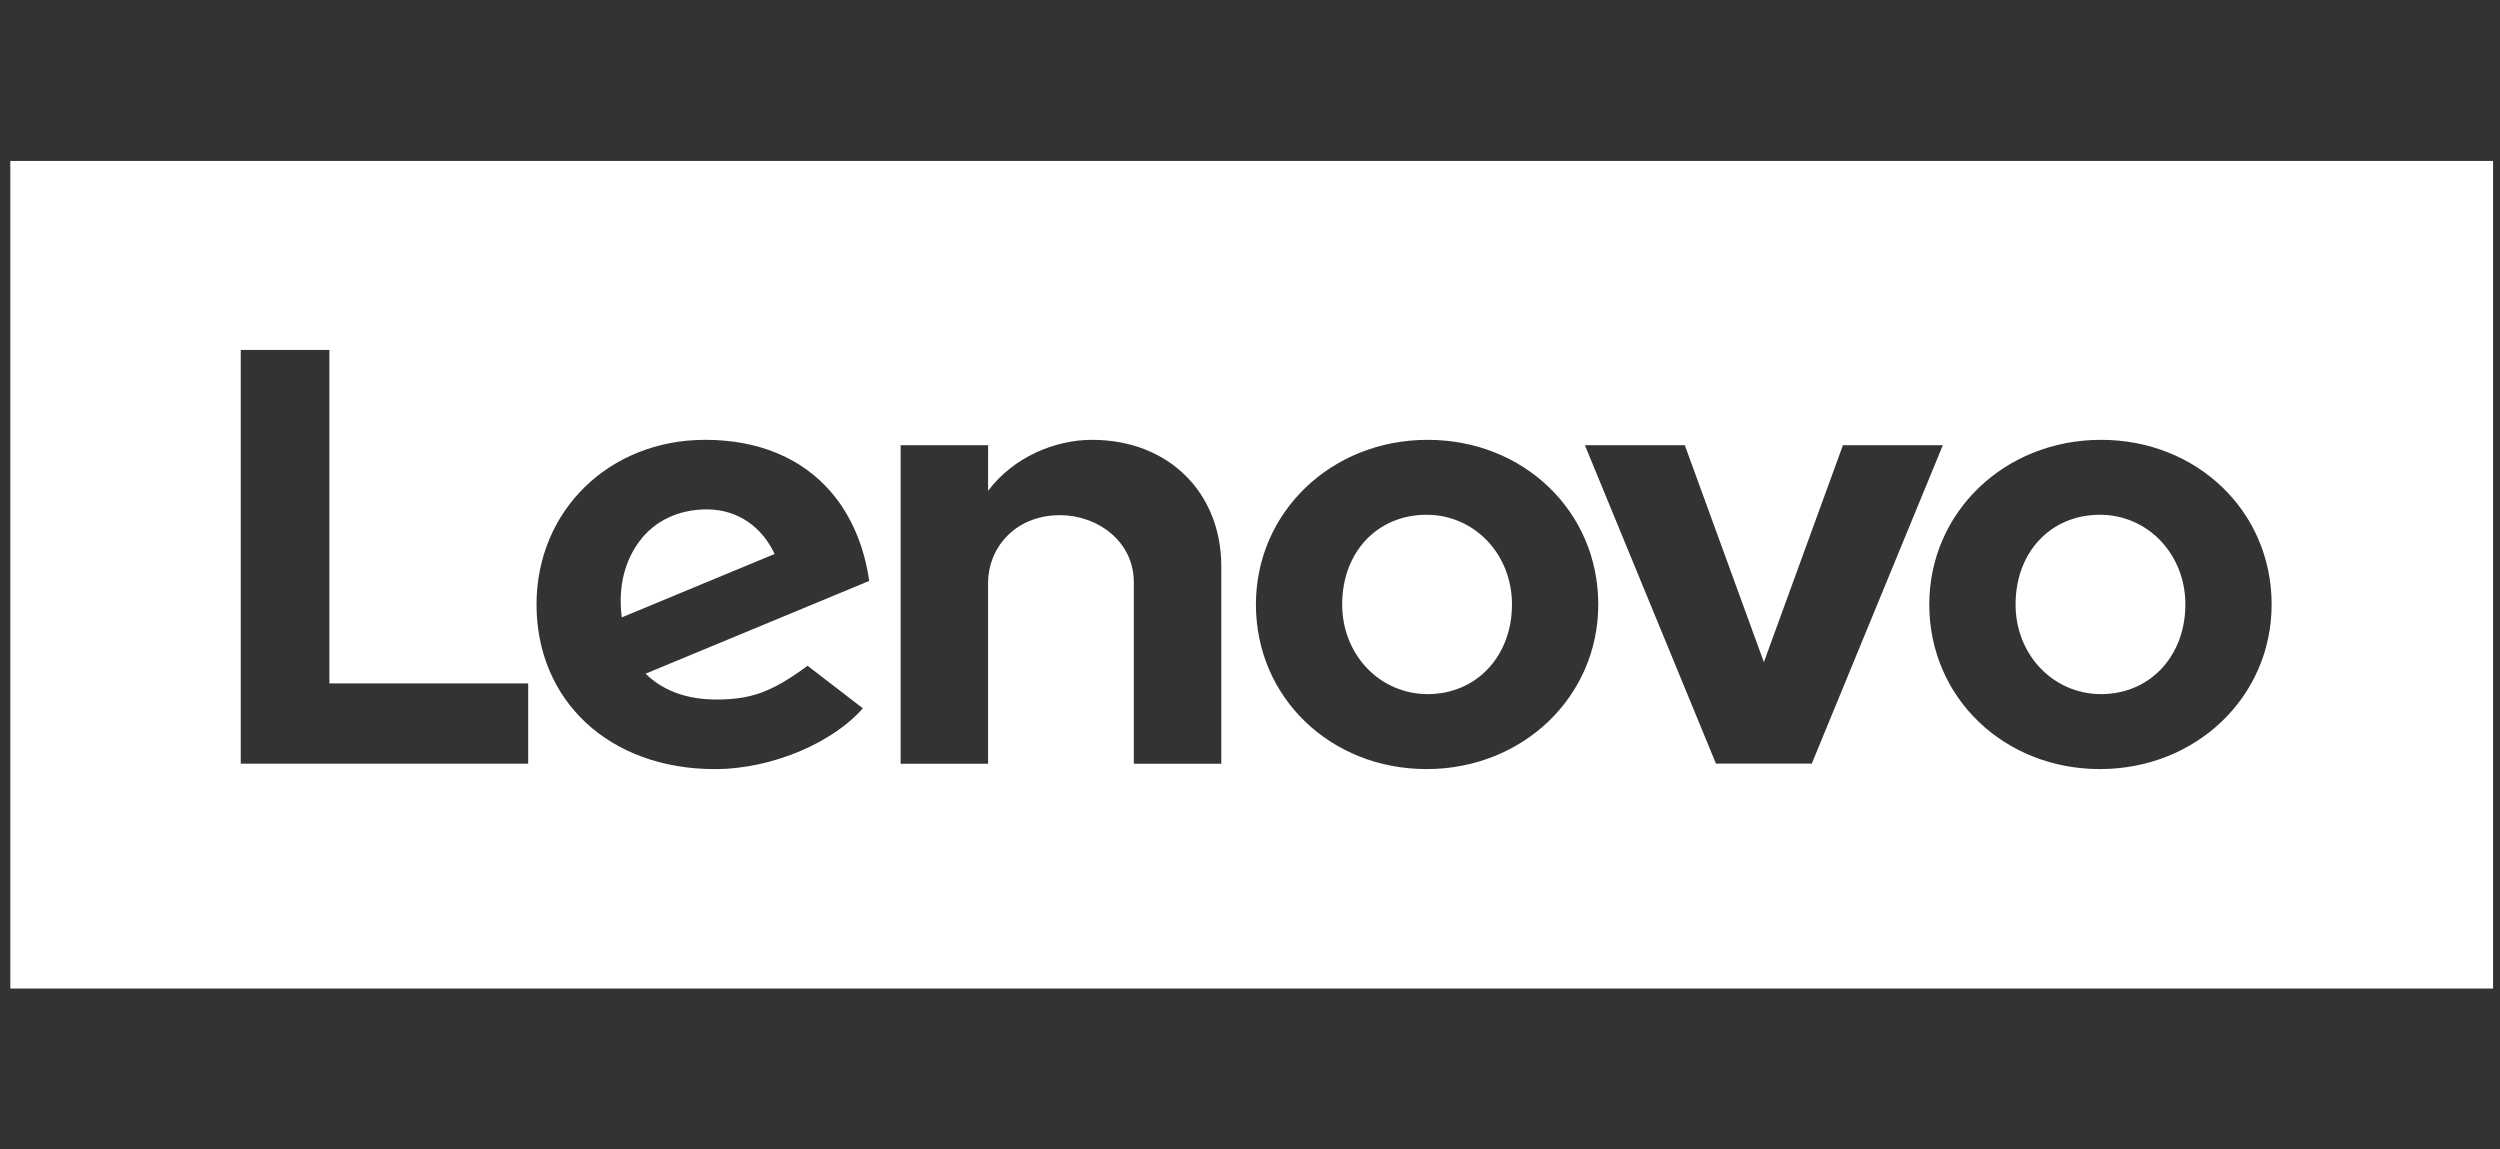
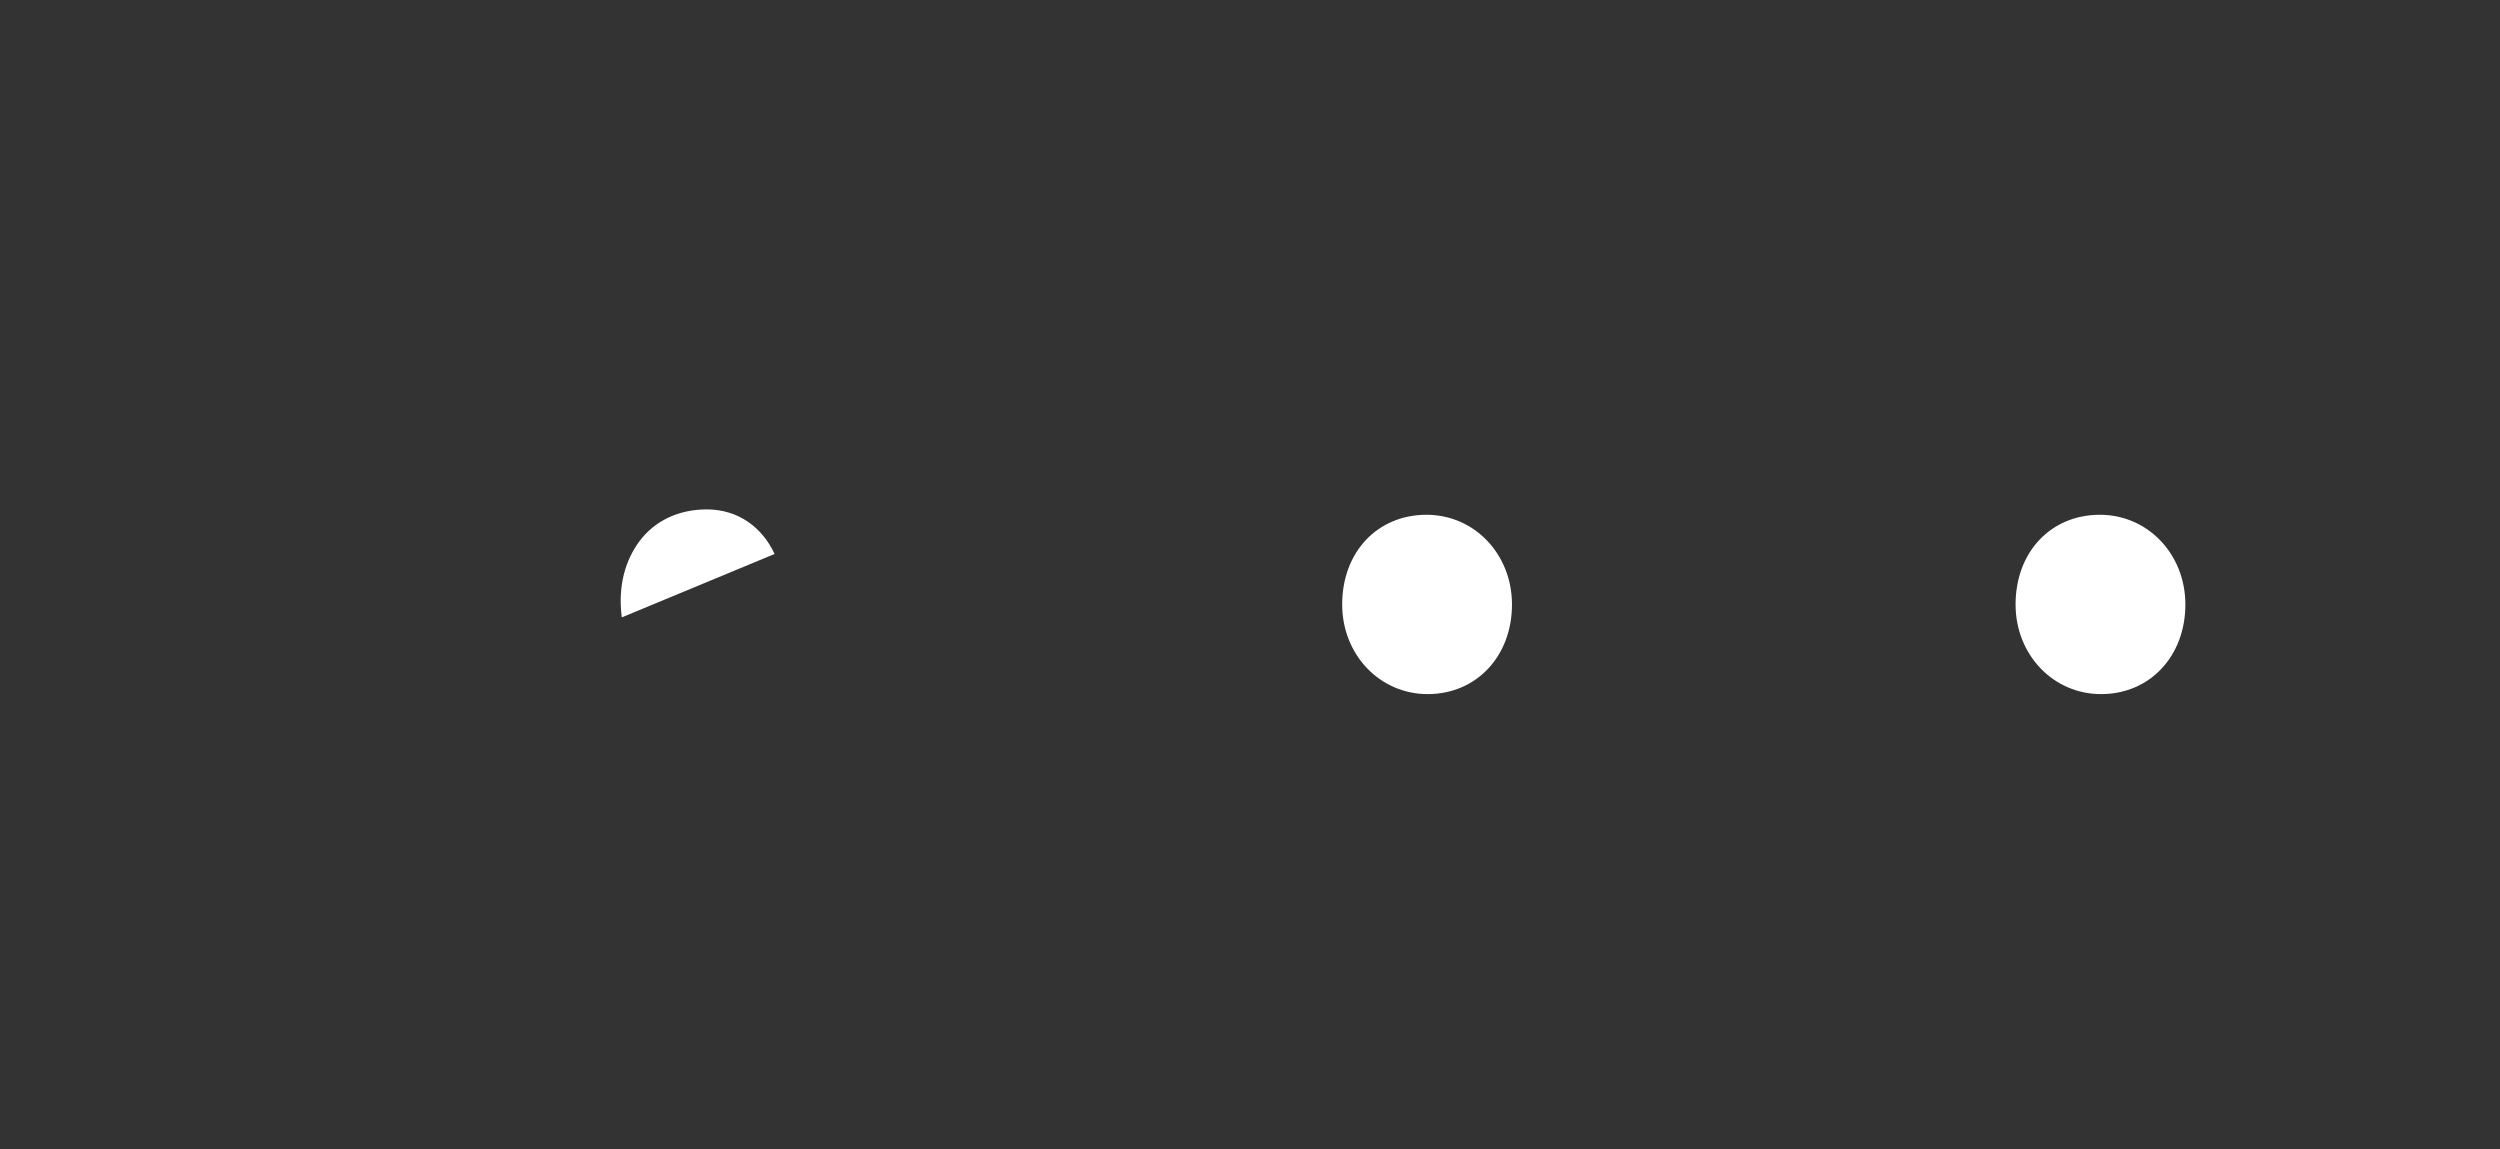
<svg xmlns="http://www.w3.org/2000/svg" width="87" height="40" viewBox="0 0 87 40" fill="none">
  <rect x="0" y="0" width="87" height="40" fill="#333333" stroke="none" />
  <path d="M24.596 17.727C25.694 17.728 26.526 18.354 26.956 19.278L21.638 21.485C21.493 20.352 21.782 19.467 22.255 18.832C22.774 18.136 23.599 17.727 24.596 17.727Z" fill="white" style="fill:white;fill-opacity:1;" />
  <path d="M49.642 17.914C51.31 17.914 52.617 19.285 52.617 21.035C52.617 22.832 51.383 24.155 49.683 24.155C48.016 24.155 46.708 22.784 46.708 21.035C46.708 19.202 47.942 17.914 49.642 17.914Z" fill="white" style="fill:white;fill-opacity:1;" />
  <path d="M73.076 17.914C74.744 17.914 76.051 19.285 76.051 21.035C76.051 22.832 74.817 24.155 73.117 24.155C71.45 24.155 70.142 22.784 70.142 21.035C70.143 19.202 71.376 17.914 73.076 17.914Z" fill="white" style="fill:white;fill-opacity:1;" />
-   <path fill-rule="evenodd" clip-rule="evenodd" d="M86.759 5.6V34.4H0.359V5.6H86.759ZM24.542 15.306C21.195 15.306 18.671 17.775 18.671 21.036C18.671 24.381 21.201 26.765 24.877 26.765C26.936 26.765 29.043 25.789 30.027 24.648L28.103 23.169C26.822 24.117 26.09 24.343 24.922 24.343C23.87 24.343 23.048 24.017 22.467 23.444L30.248 20.216C30.079 19.013 29.622 17.939 28.92 17.122C27.897 15.934 26.384 15.306 24.542 15.306ZM49.683 15.306C46.331 15.306 43.706 17.822 43.706 21.035C43.706 24.284 46.313 26.763 49.642 26.764C52.994 26.764 55.62 24.247 55.62 21.035C55.62 17.785 53.012 15.306 49.683 15.306ZM73.117 15.306C69.766 15.306 67.139 17.822 67.139 21.035C67.139 24.284 69.747 26.763 73.076 26.764C76.428 26.764 79.053 24.247 79.053 21.035C79.053 17.785 76.446 15.306 73.117 15.306ZM38 15.306C36.724 15.306 35.273 15.898 34.385 17.082L34.386 17.08L34.385 17.081L34.386 15.492H31.342V26.577H34.385V20.27C34.385 19.134 35.265 17.928 36.895 17.928C38.154 17.928 39.457 18.803 39.457 20.27V26.577H42.501V19.705C42.501 17.156 40.678 15.306 38 15.306ZM8.378 12.177V26.576H18.381V23.782H11.463V12.177H8.378ZM55.154 15.493L59.715 26.573H63.05L67.611 15.493H64.134L61.383 23.043L58.631 15.493H55.154Z" fill="white" style="fill:white;fill-opacity:1;" />
</svg>